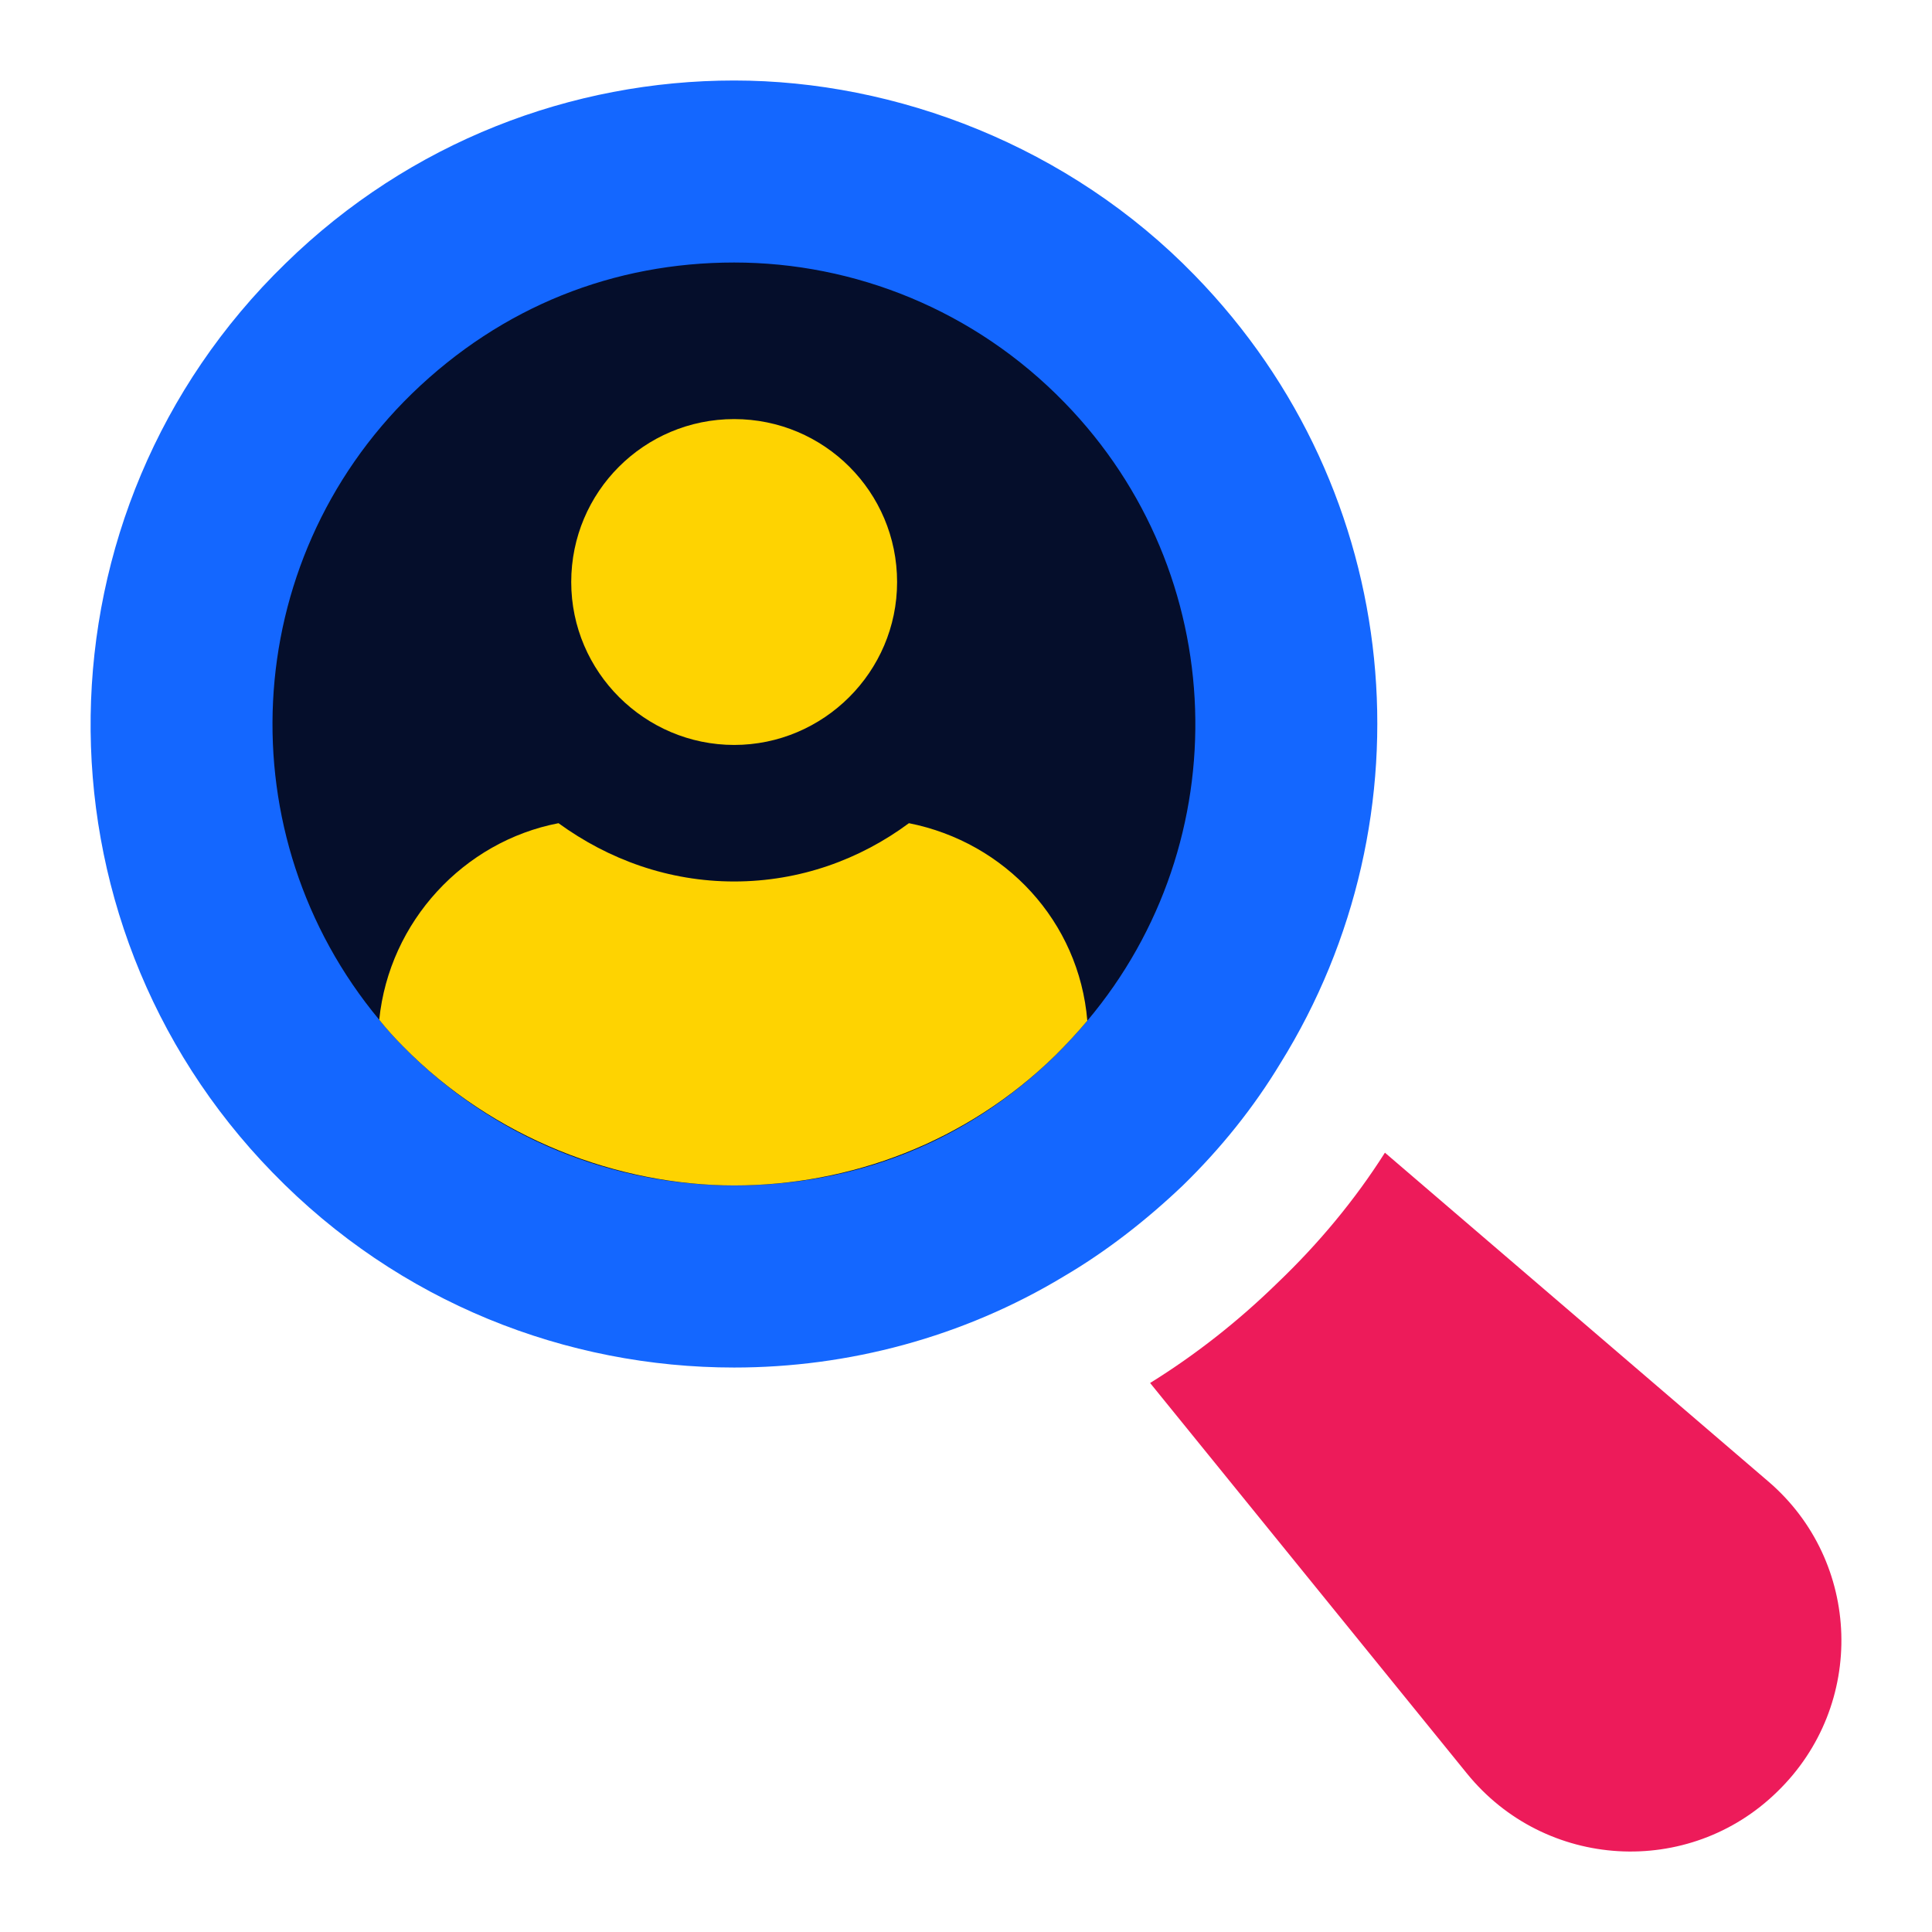
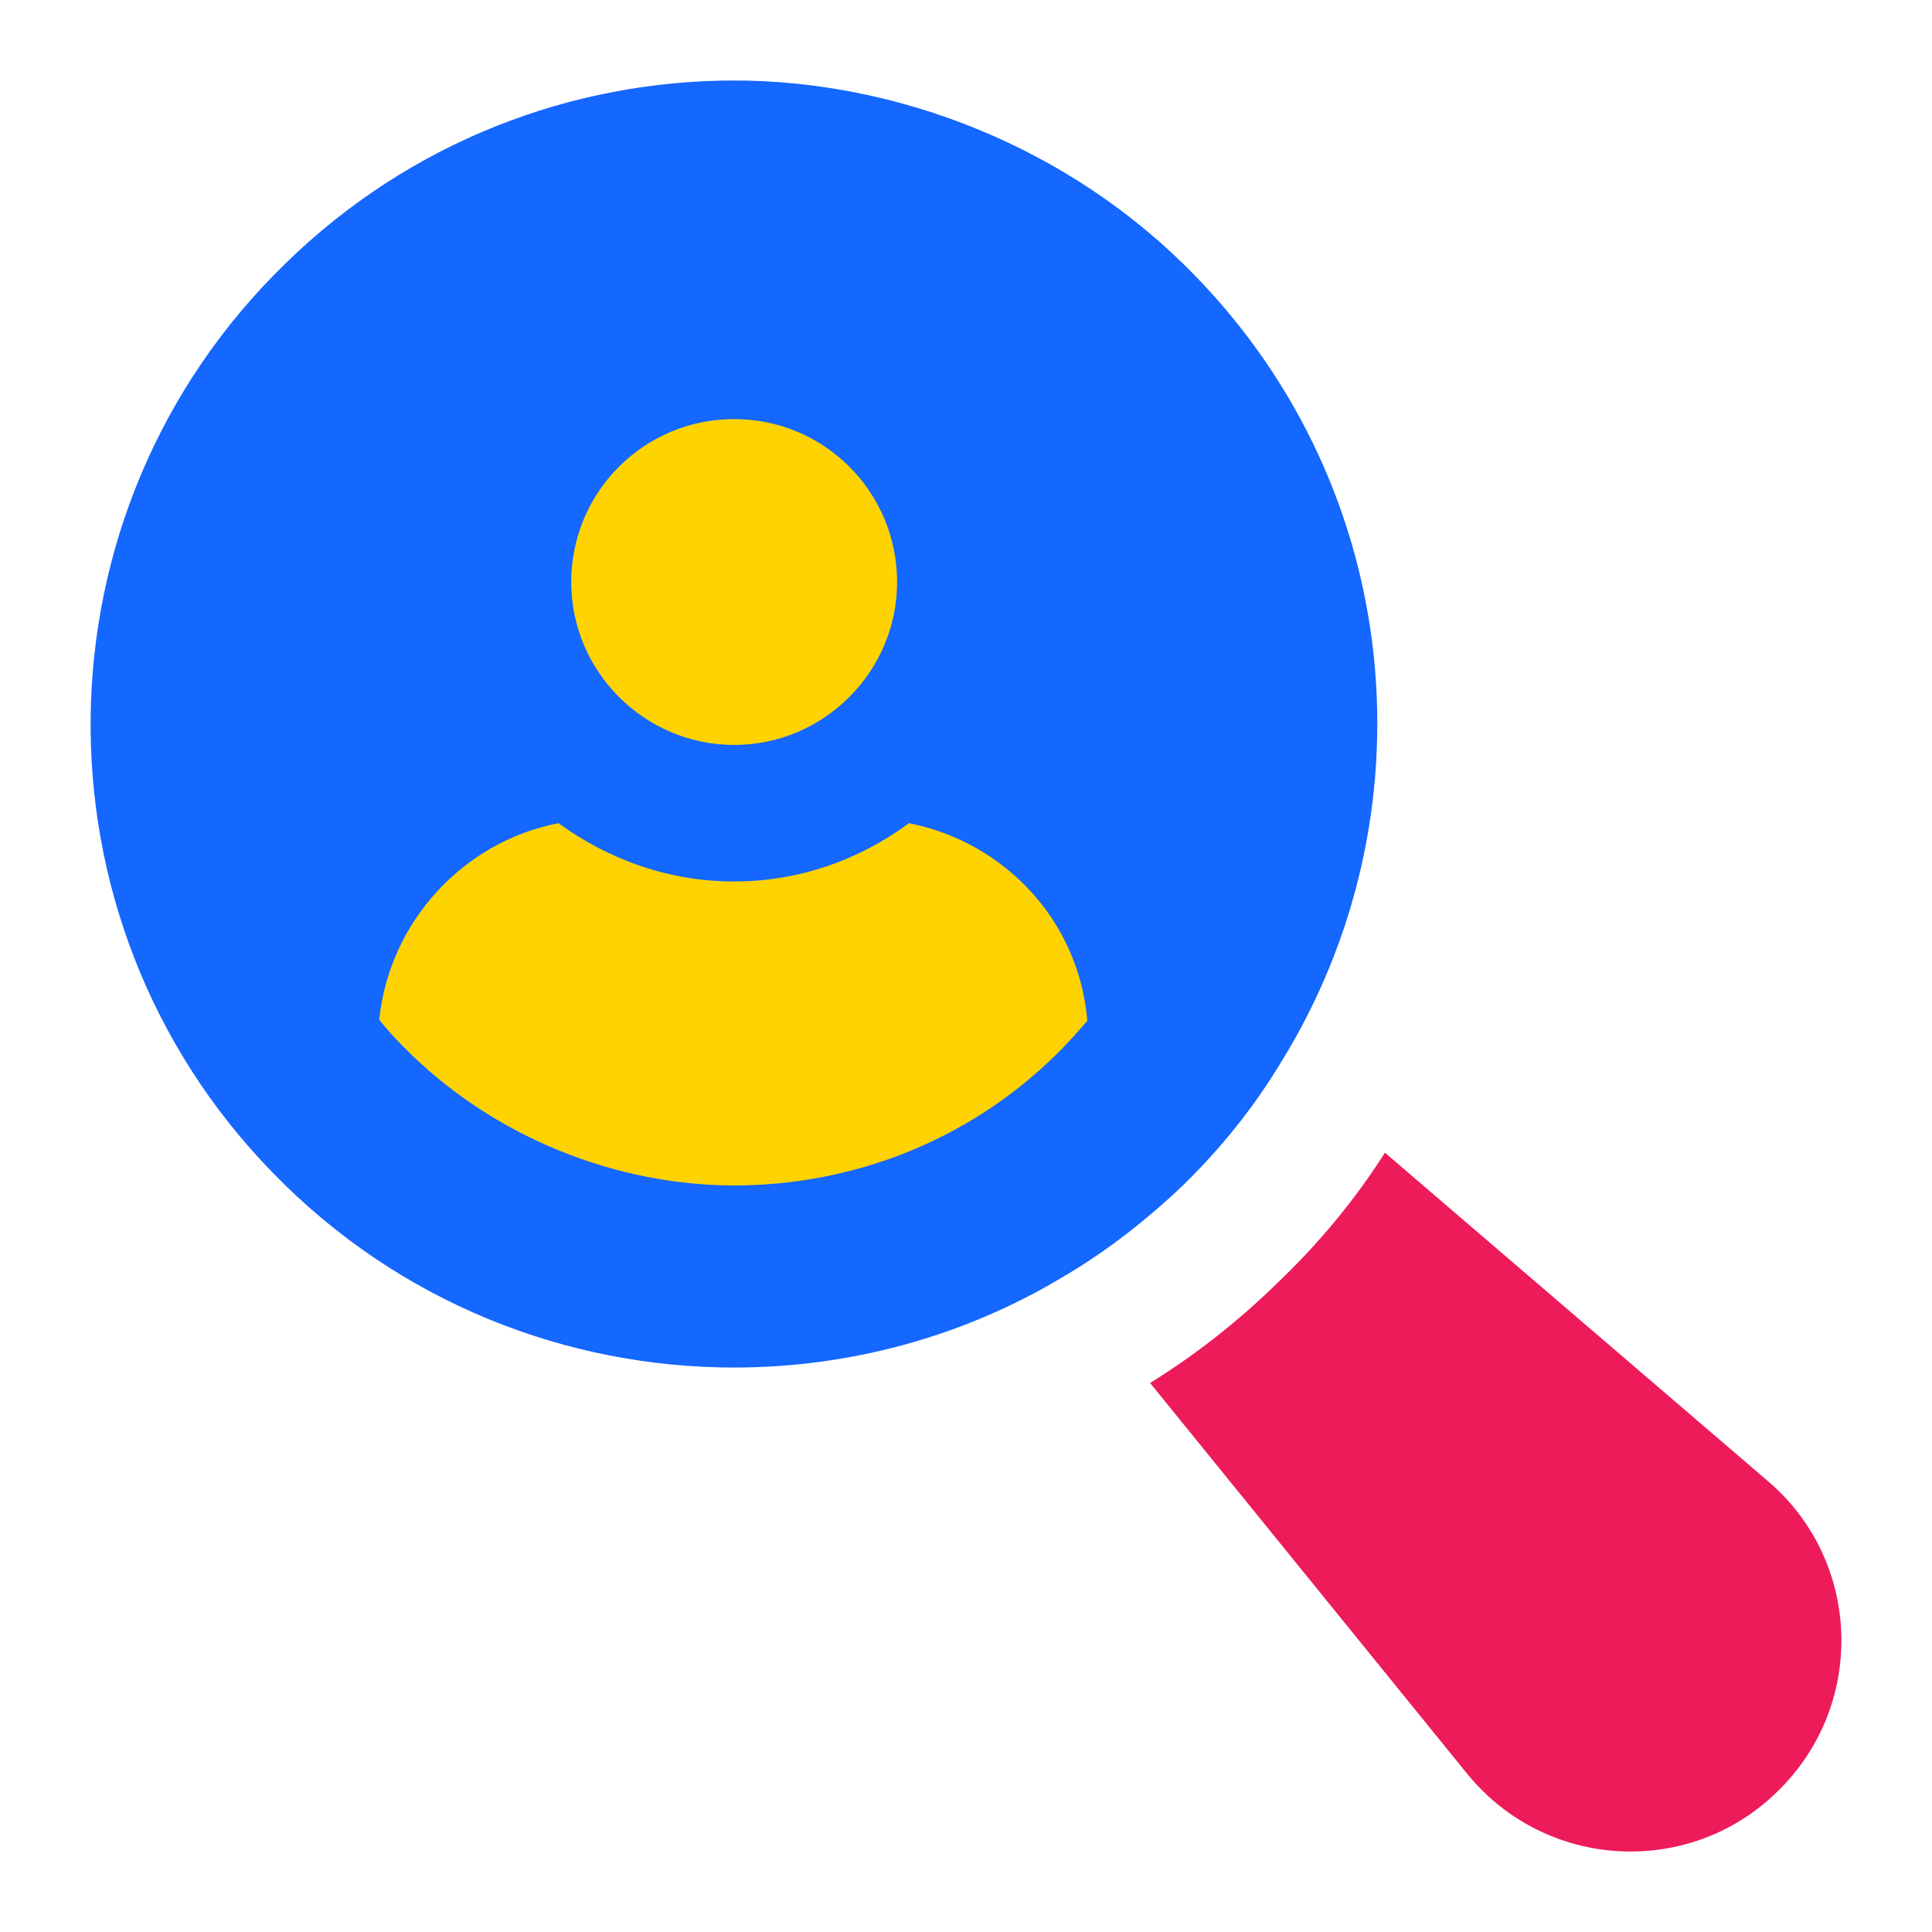
<svg xmlns="http://www.w3.org/2000/svg" width="24" height="24" viewBox="0 0 24 24" fill="none">
  <path d="M22.078 22.257C20.981 23.331 19.194 23.229 18.222 22.03L14.287 17.18C14.853 16.829 15.384 16.411 15.87 15.936C16.379 15.45 16.831 14.907 17.204 14.319L21.964 18.401C23.129 19.396 23.186 21.182 22.078 22.257Z" fill="#ED1B5A" />
  <path d="M15.904 13.211C15.576 13.754 15.169 14.263 14.694 14.726C14.231 15.167 13.733 15.552 13.213 15.857C11.958 16.614 10.534 16.988 9.12 16.988C7.04 16.988 4.959 16.185 3.388 14.568C0.312 11.413 0.38 6.348 3.546 3.273C5.095 1.758 7.108 1 9.12 1C11.133 1 13.281 1.814 14.841 3.42C17.464 6.111 17.804 10.158 15.904 13.211Z" fill="#1467FF" />
-   <path d="M13.225 5.002C12.105 3.849 10.613 3.261 9.12 3.261C7.628 3.261 6.237 3.804 5.118 4.889C2.958 6.992 2.811 10.384 4.711 12.668C4.801 12.781 4.903 12.894 5.005 12.996C6.135 14.149 7.628 14.726 9.12 14.726C10.613 14.726 12.004 14.195 13.112 13.109C13.247 12.974 13.383 12.827 13.507 12.68C15.384 10.452 15.294 7.128 13.225 5.002Z" fill="#050E2B" />
  <path d="M13.507 12.68C13.383 12.827 13.247 12.974 13.111 13.109C12.003 14.195 10.556 14.726 9.12 14.726C7.684 14.726 6.135 14.149 5.005 12.996C4.903 12.894 4.801 12.781 4.711 12.668C4.835 11.447 5.762 10.452 6.938 10.226C7.56 10.678 8.306 10.95 9.12 10.95C9.934 10.95 10.681 10.678 11.291 10.226C12.489 10.463 13.405 11.447 13.507 12.68Z" fill="#FED301" />
  <path d="M11.144 7.23C11.144 8.349 10.228 9.254 9.12 9.254C8.012 9.254 7.096 8.349 7.096 7.23C7.096 6.111 8.001 5.206 9.12 5.206C10.239 5.206 11.144 6.111 11.144 7.23Z" fill="#FED301" />
</svg>